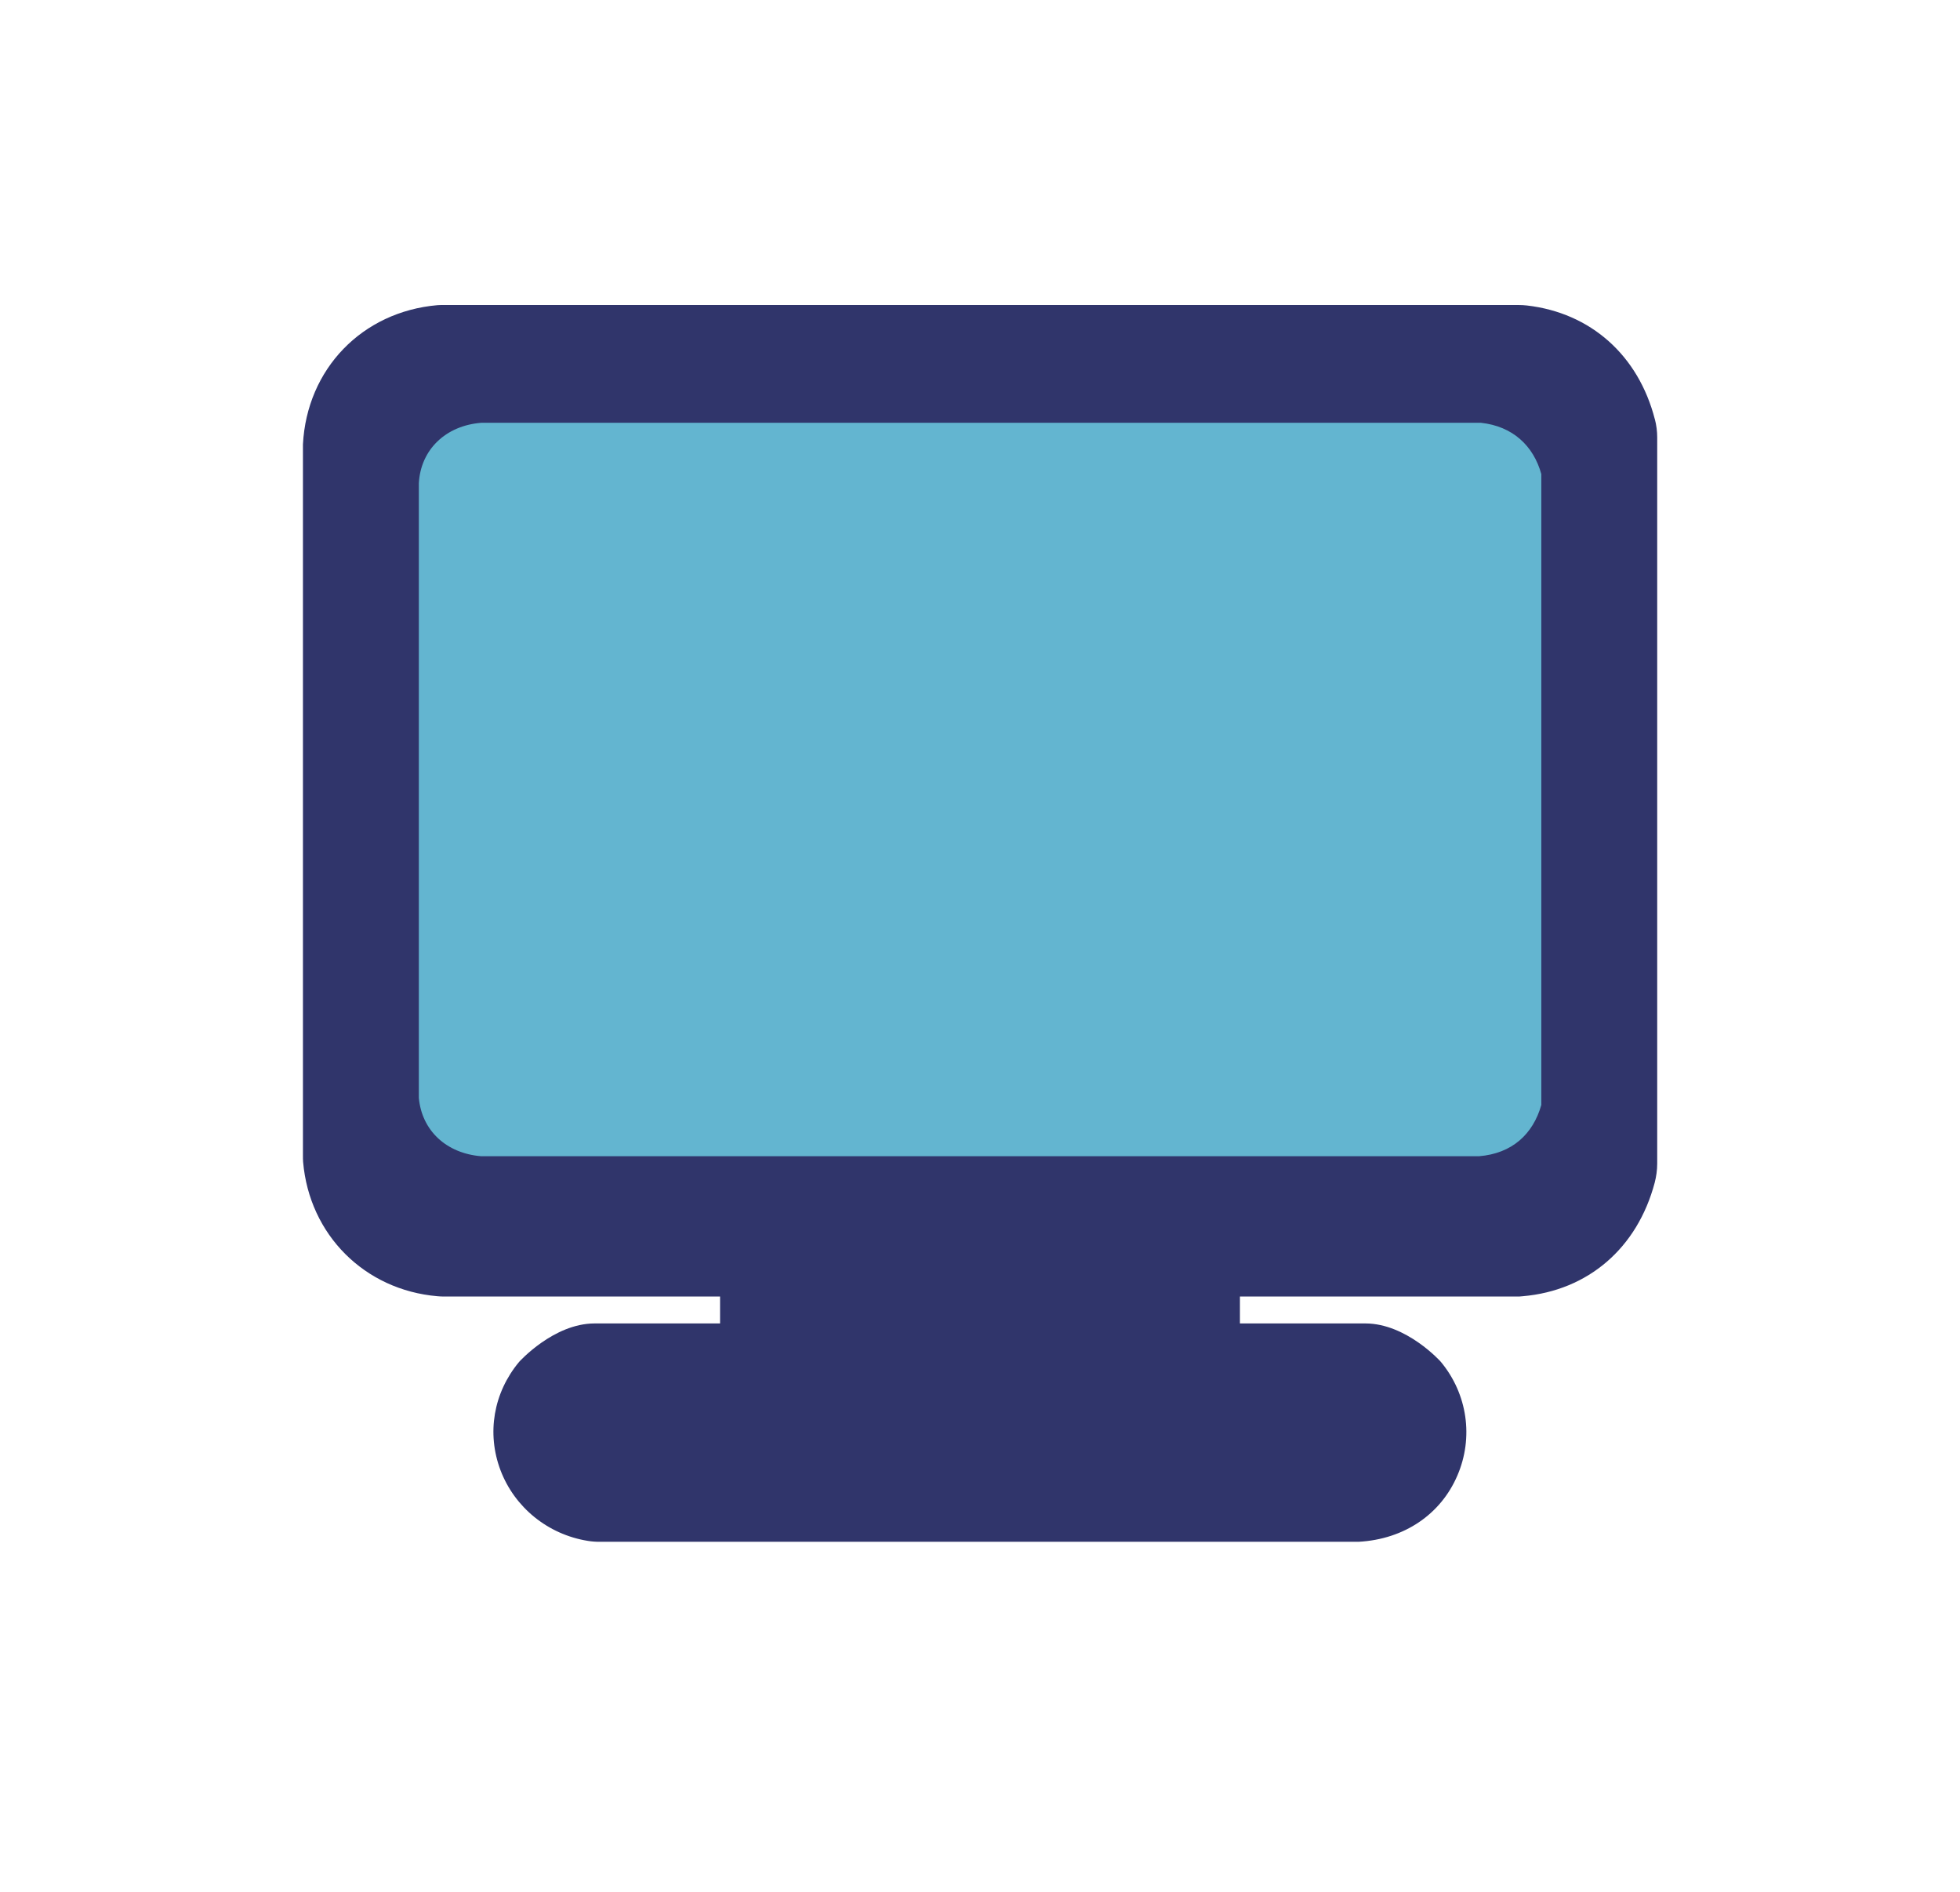
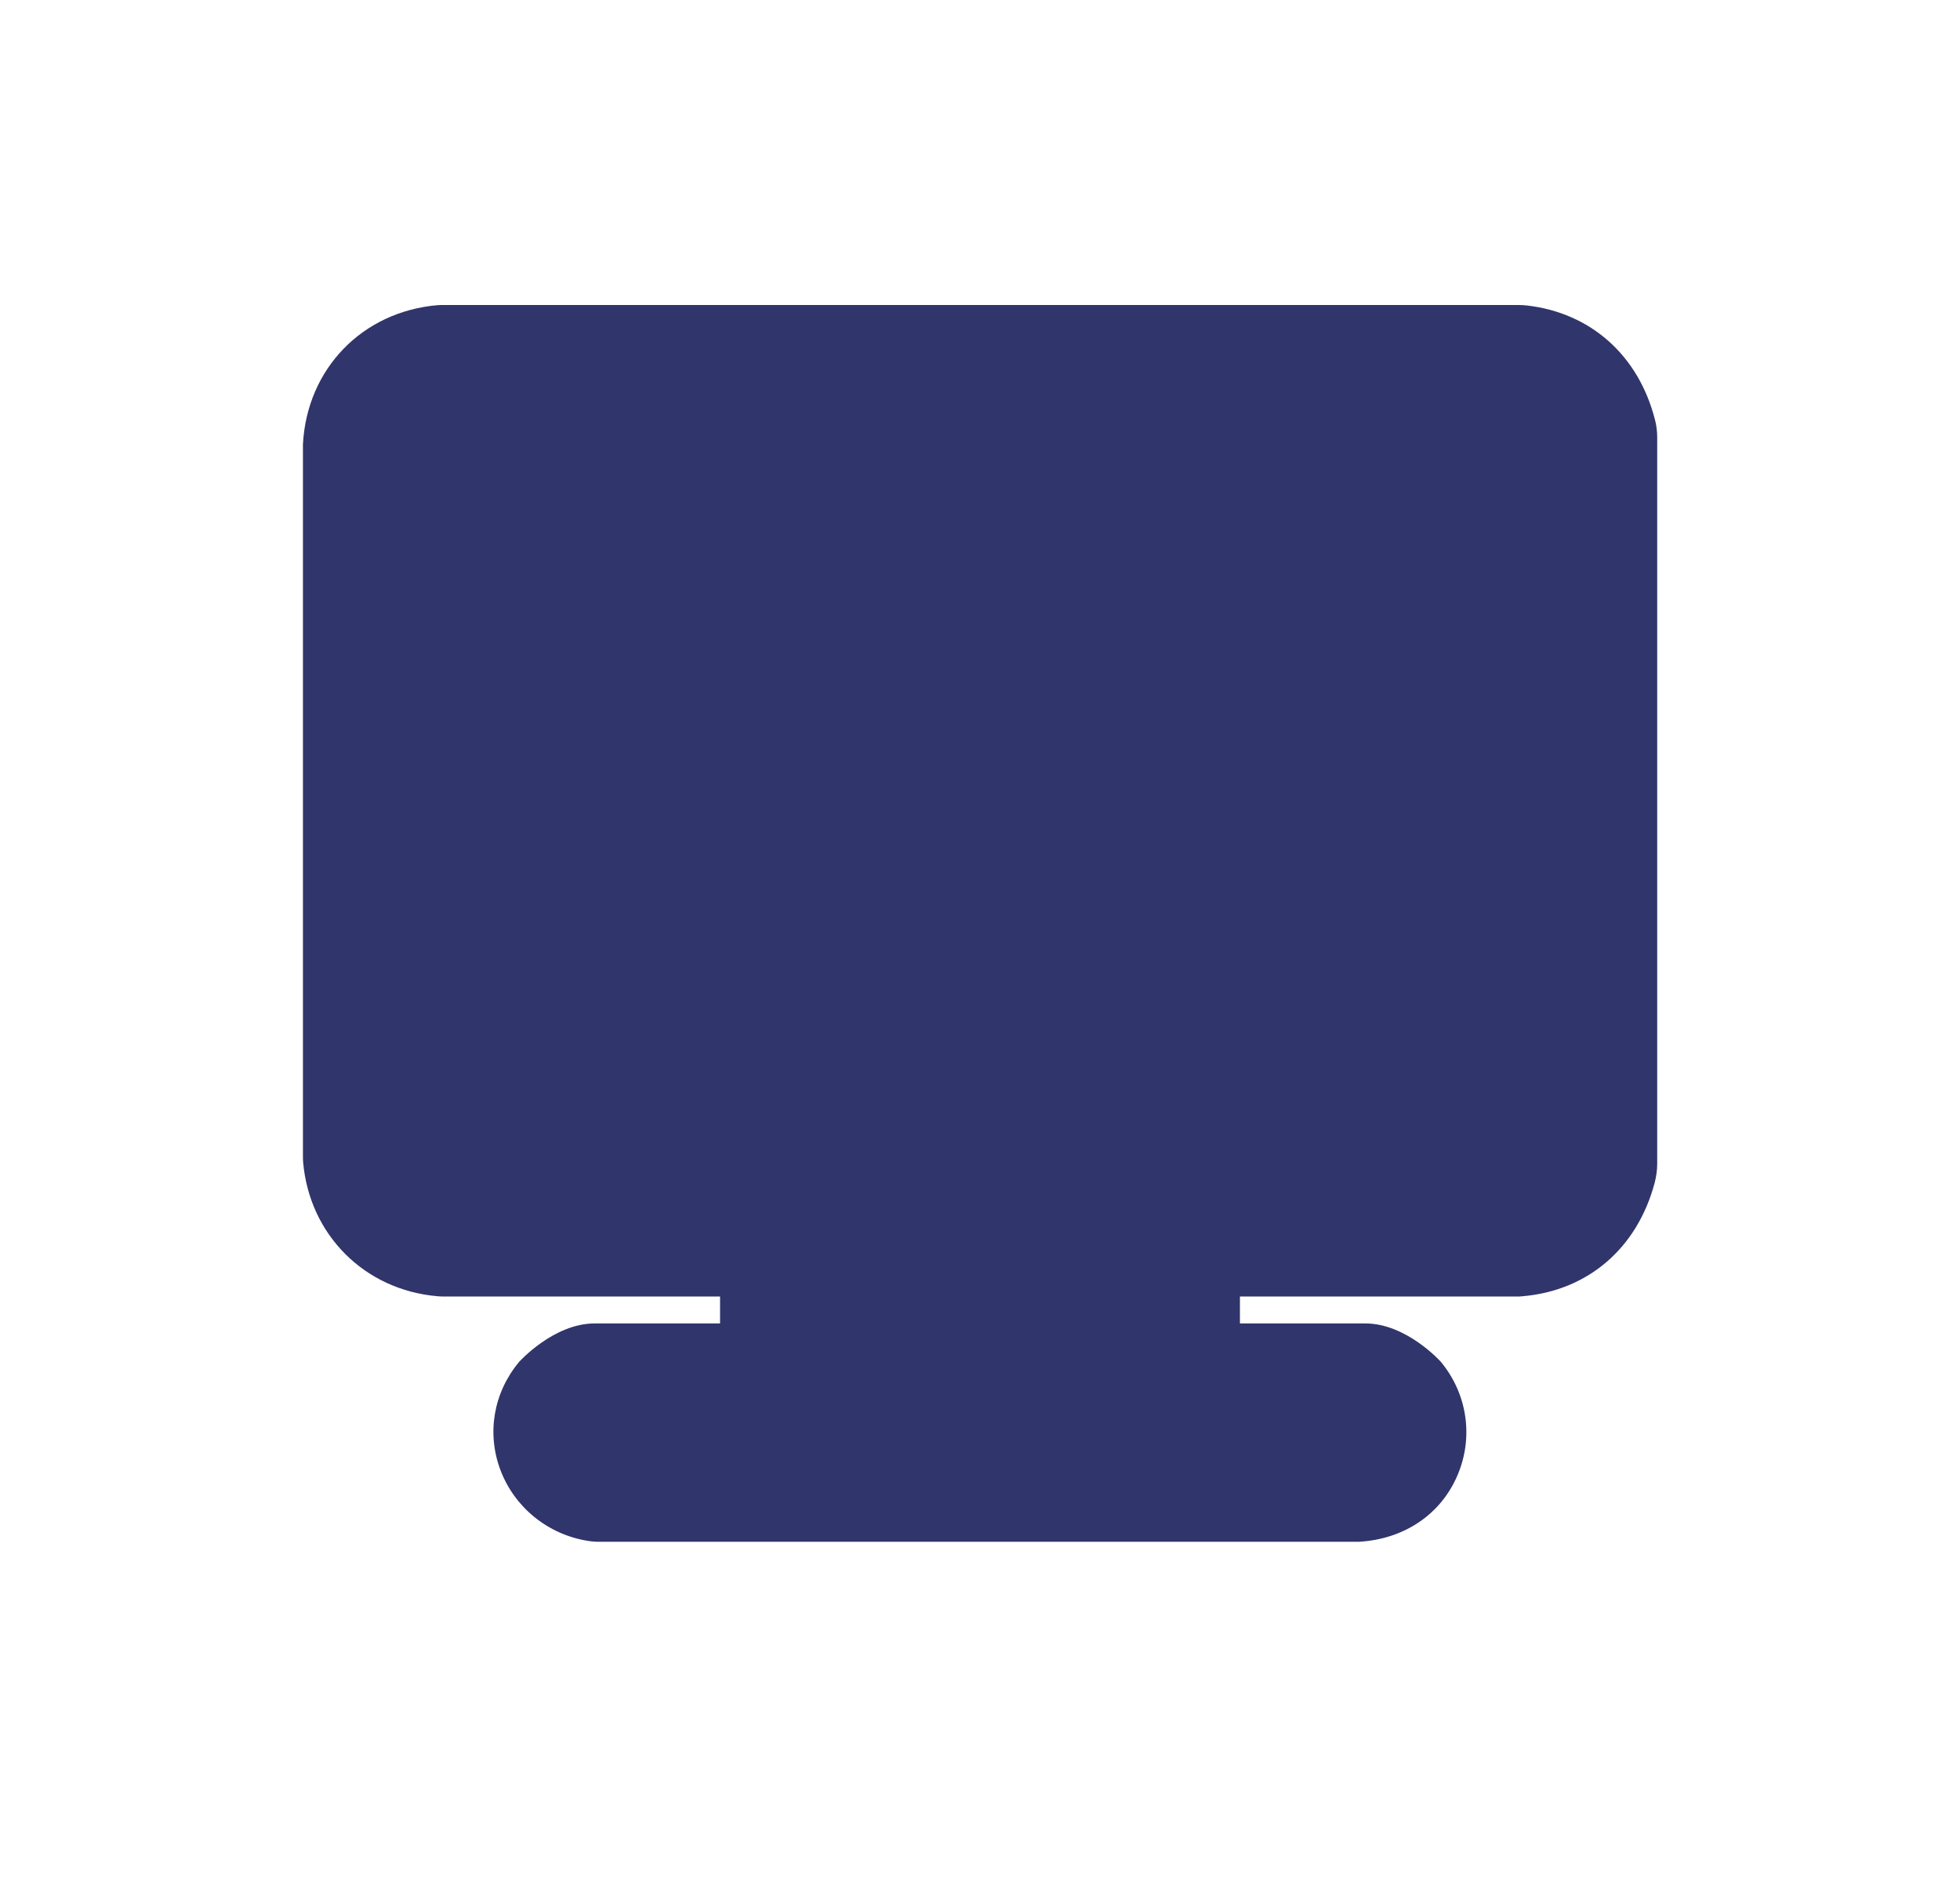
<svg xmlns="http://www.w3.org/2000/svg" id="Layer_2" data-name="Layer 2" viewBox="0 0 125.32 120.96">
  <defs>
    <style>
      .cls-1 {
        fill: #63b5d0;
      }

      .cls-2 {
        fill: #30356b;
      }
    </style>
  </defs>
  <path class="cls-2" d="M105.81,26.81c-1.05-4.09-4.1-6.81-8.18-7.28-.18-.02-.36-.03-.54-.03H28.37c-.13,0-.27,0-.4.01-4.82.42-8.35,4.08-8.6,8.9v45.47c0,.13,0,.27.01.4.4,4.66,3.93,8.19,8.59,8.59.13.01.27.02.4.02h17.67v1.72h-8.02c-2.62,0-4.81,2.44-4.83,2.46-1.64,1.97-2.08,4.56-1.19,6.92.9,2.38,3.03,4.11,5.58,4.52.24.04.49.06.74.06h48.54c2.95-.16,5.27-1.78,6.32-4.23,1.05-2.43.65-5.22-1.05-7.27-.02-.03-2.21-2.46-4.83-2.46h-8.02v-1.72h17.67c.14,0,.27,0,.41-.02,4.18-.36,7.33-3.08,8.44-7.26.1-.39.16-.8.16-1.21V27.97c0-.39-.05-.79-.15-1.17Z" />
-   <path class="cls-1" d="M30.77,27.03h63.92c2.03.22,3.36,1.47,3.86,3.28v40.33c-.53,1.87-1.87,3.11-3.99,3.28H30.77c-2.24-.18-3.8-1.65-3.99-3.73V30.89c.12-2.14,1.71-3.68,3.99-3.86" />
</svg>